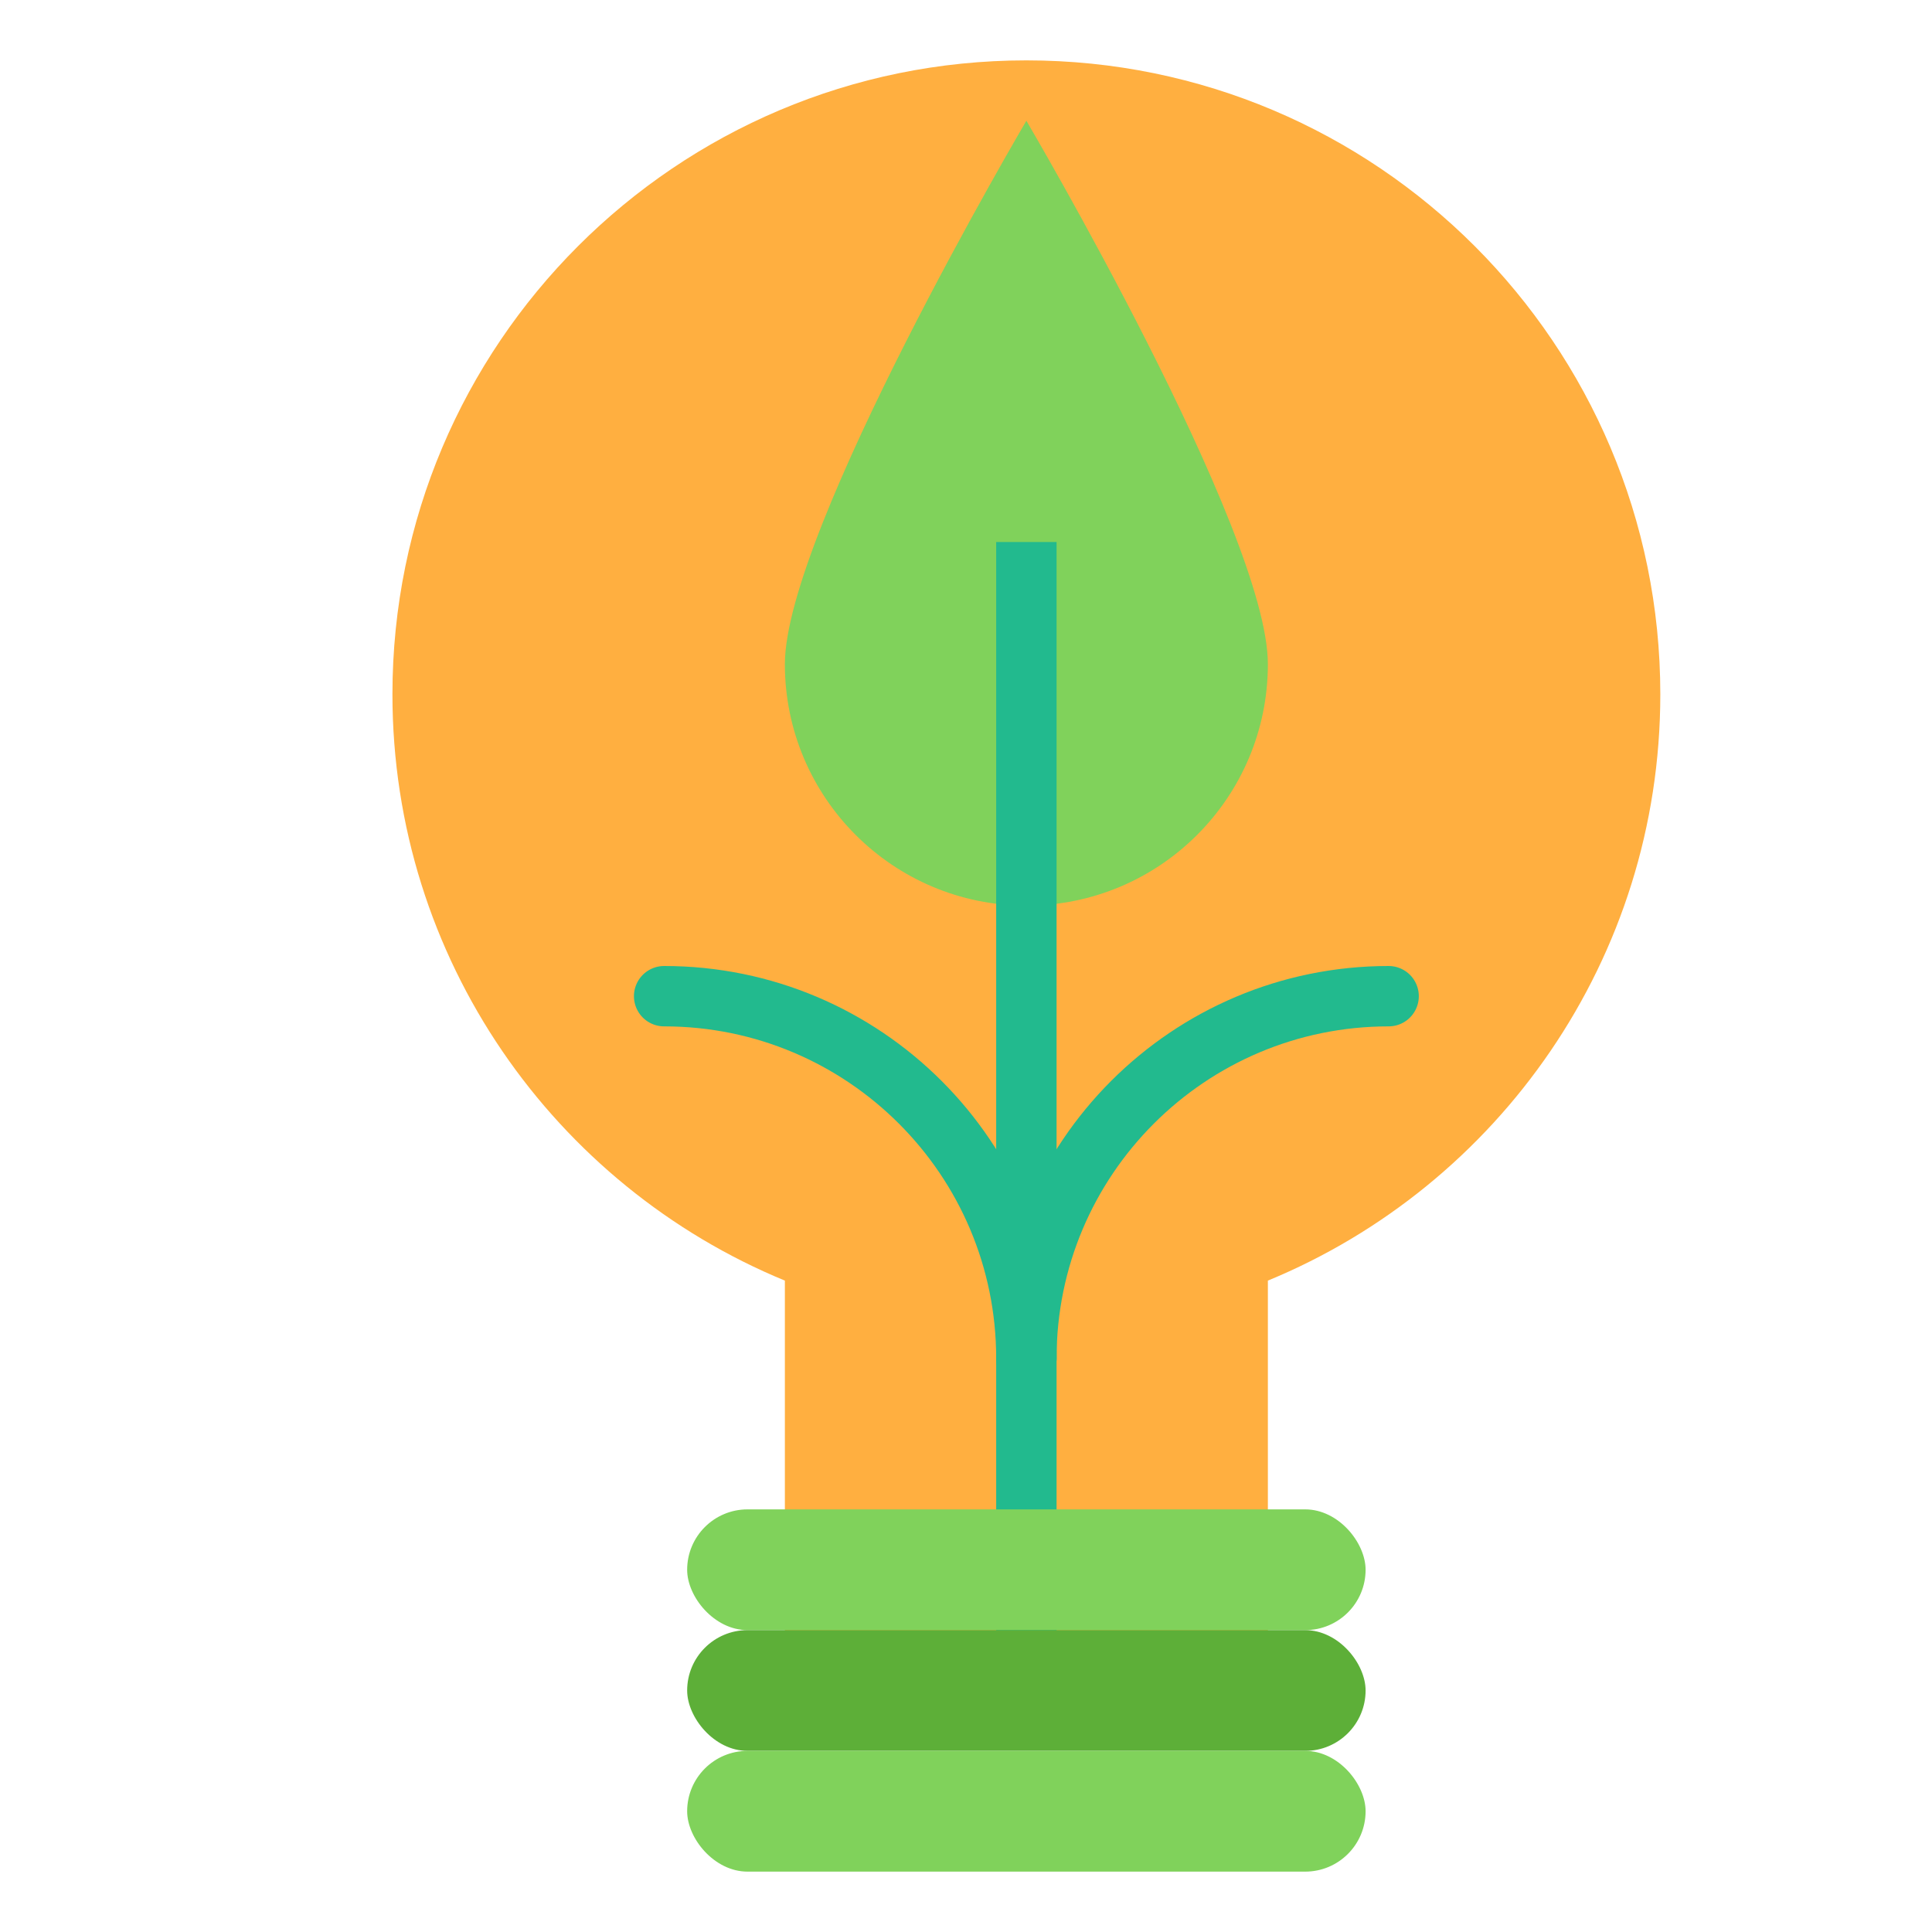
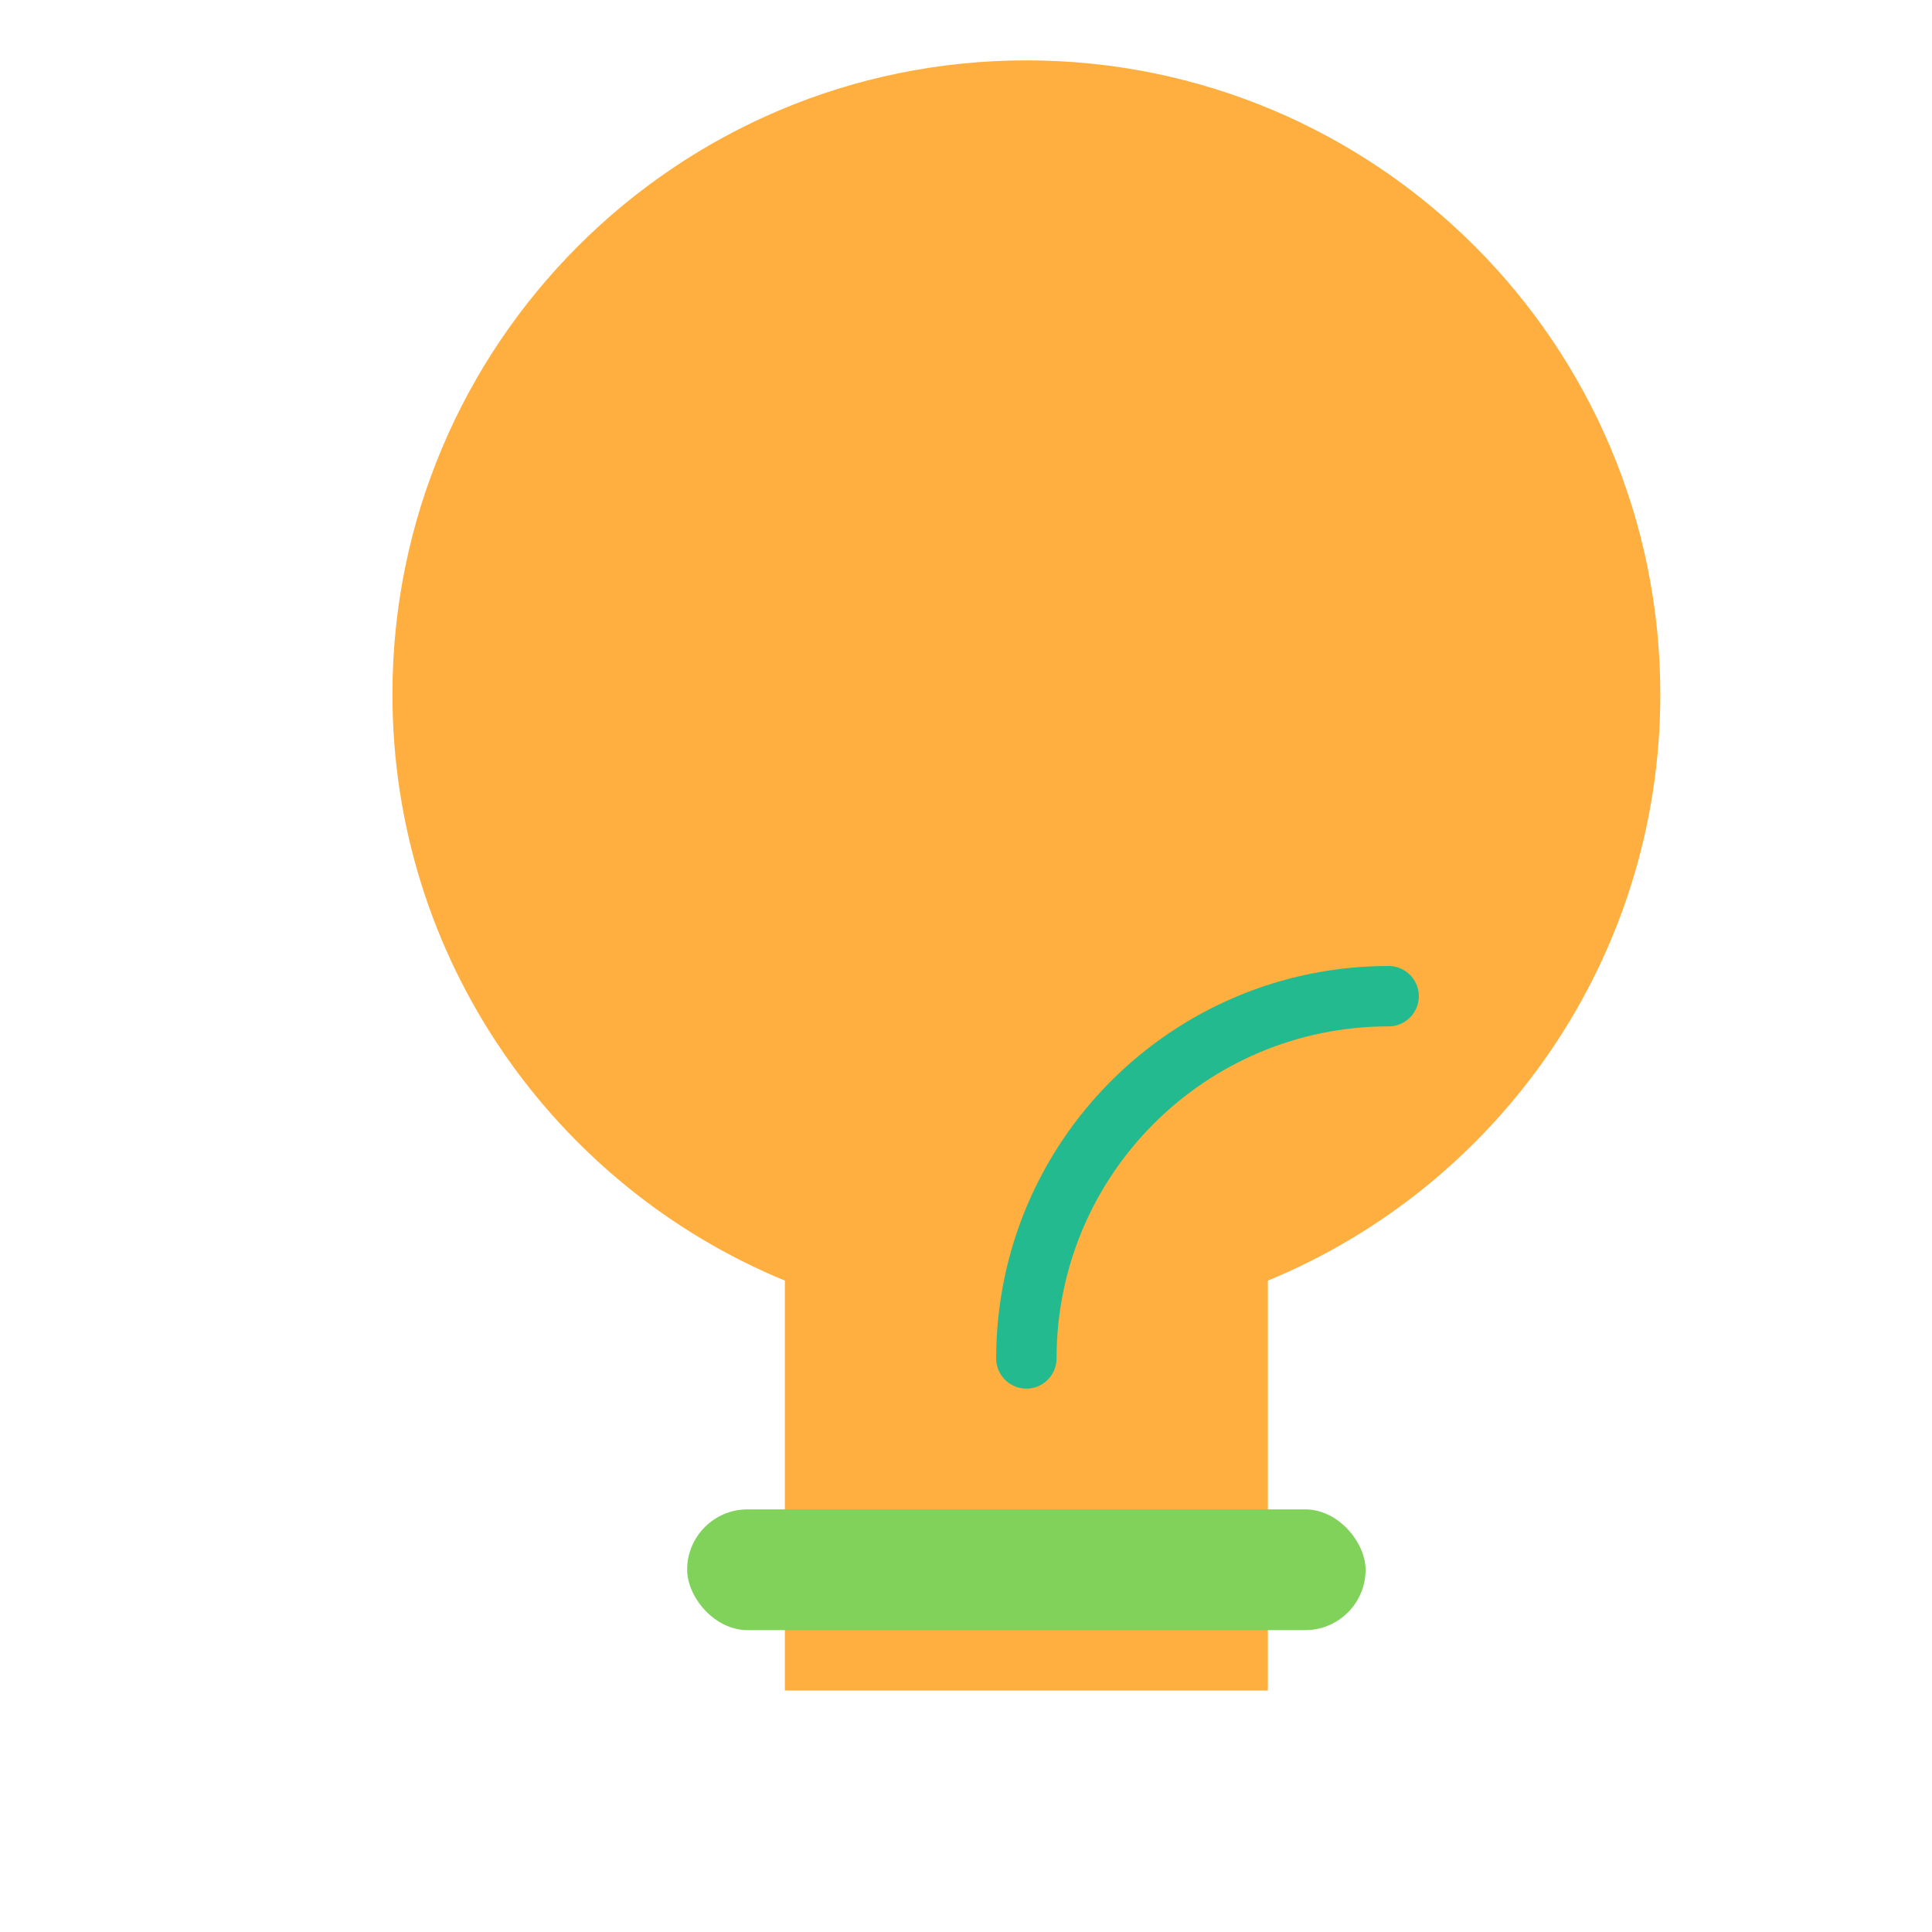
<svg xmlns="http://www.w3.org/2000/svg" width="800px" height="800px" viewBox="0 0 64 64">
  <g fill="none" fill-rule="evenodd">
    <path fill="#FFAF40" d="M42,42.422 L42,56 L26,56 L26,42.422 C18.37,39.276 13,31.765 13,23 C13,11.402 22.402,2 34,2 C45.598,2 55,11.402 55,23 C55,31.765 49.63,39.276 42,42.422 Z" />
-     <path fill="#80D25B" d="M34,30 C38.418,30 42,26.418 42,22 C42,17.582 34,4 34,4 C34,4 26,17.582 26,22 C26,26.418 29.582,30 34,30 Z" />
-     <path stroke="#22BA8E" stroke-linecap="square" stroke-width="2" d="M34,55 L34,18.955" />
    <path stroke="#22BA8E" stroke-linecap="round" stroke-width="2" d="M46,33 C39.373,33 34,38.373 34,45" />
-     <path stroke="#22BA8E" stroke-linecap="round" stroke-width="2" d="M34,33 C27.373,33 22,38.373 22,45" transform="matrix(-1 0 0 1 56 0)" />
    <rect width="22.474" height="4" x="22.763" y="50" fill="#80D25B" rx="2" />
-     <rect width="22.474" height="4" x="22.763" y="54" fill="#5DAF38" rx="2" />
-     <rect width="22.474" height="4" x="22.763" y="58" fill="#80D25B" rx="2" />
  </g>
</svg>